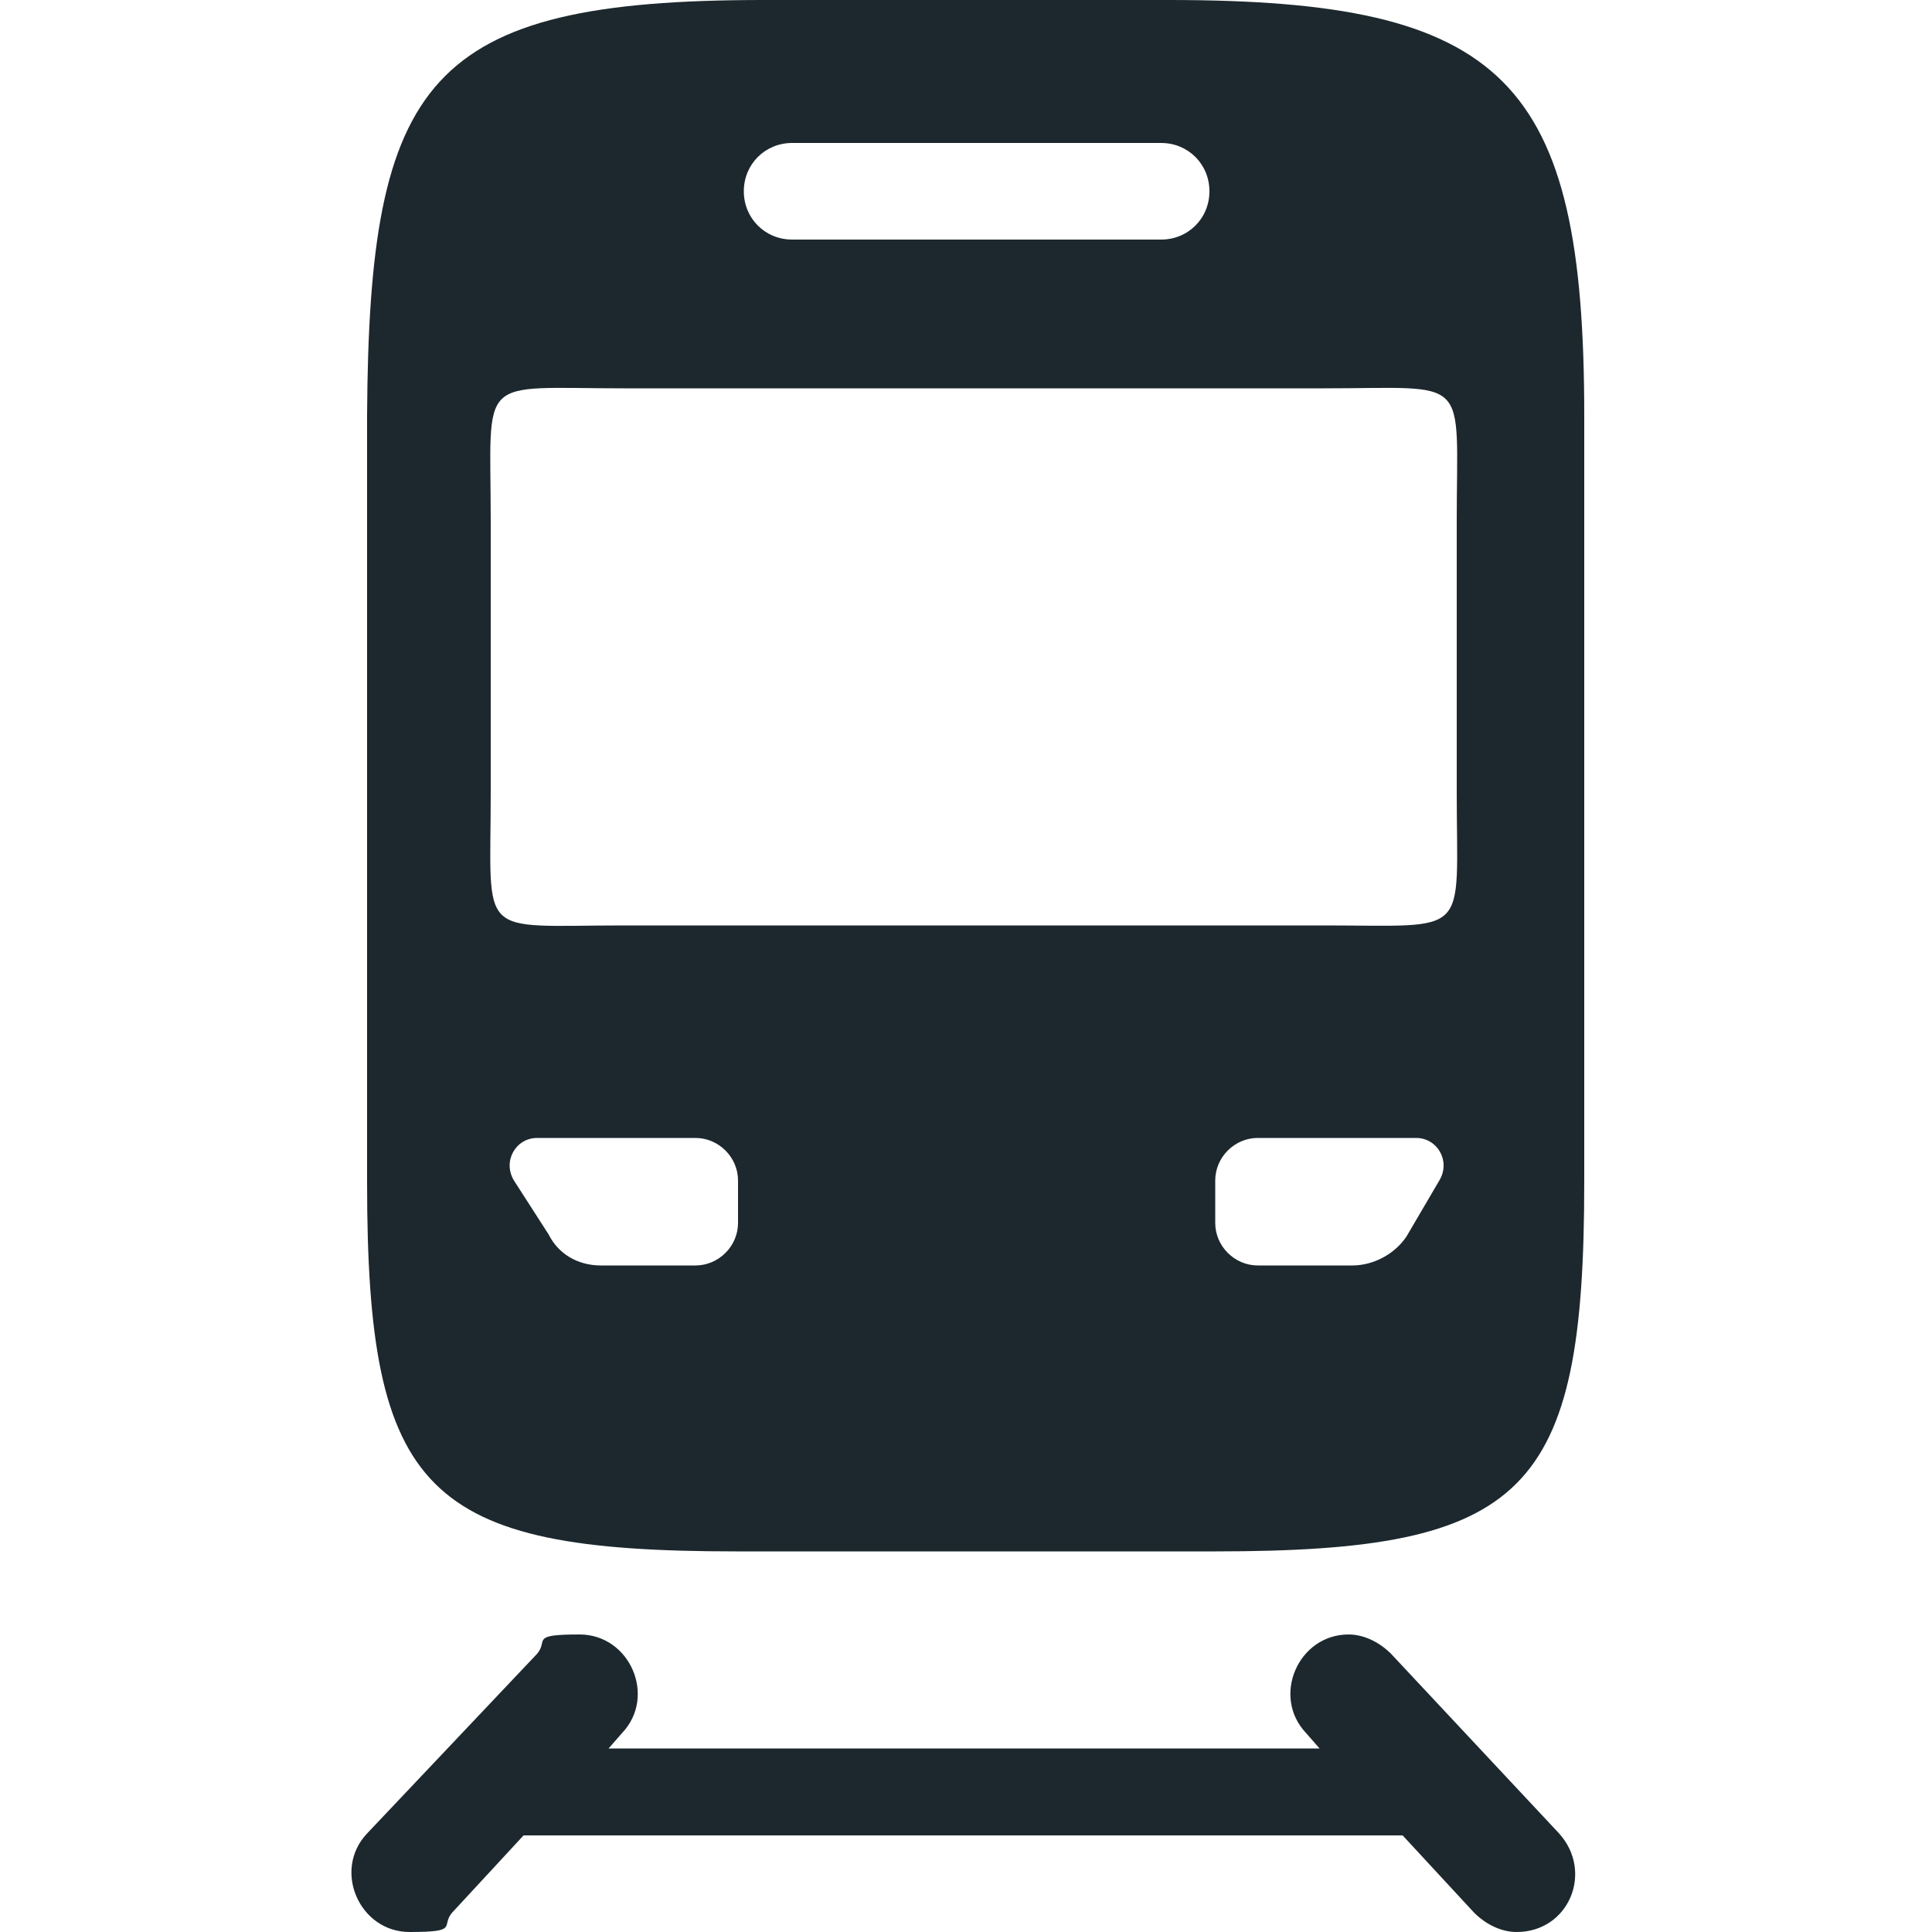
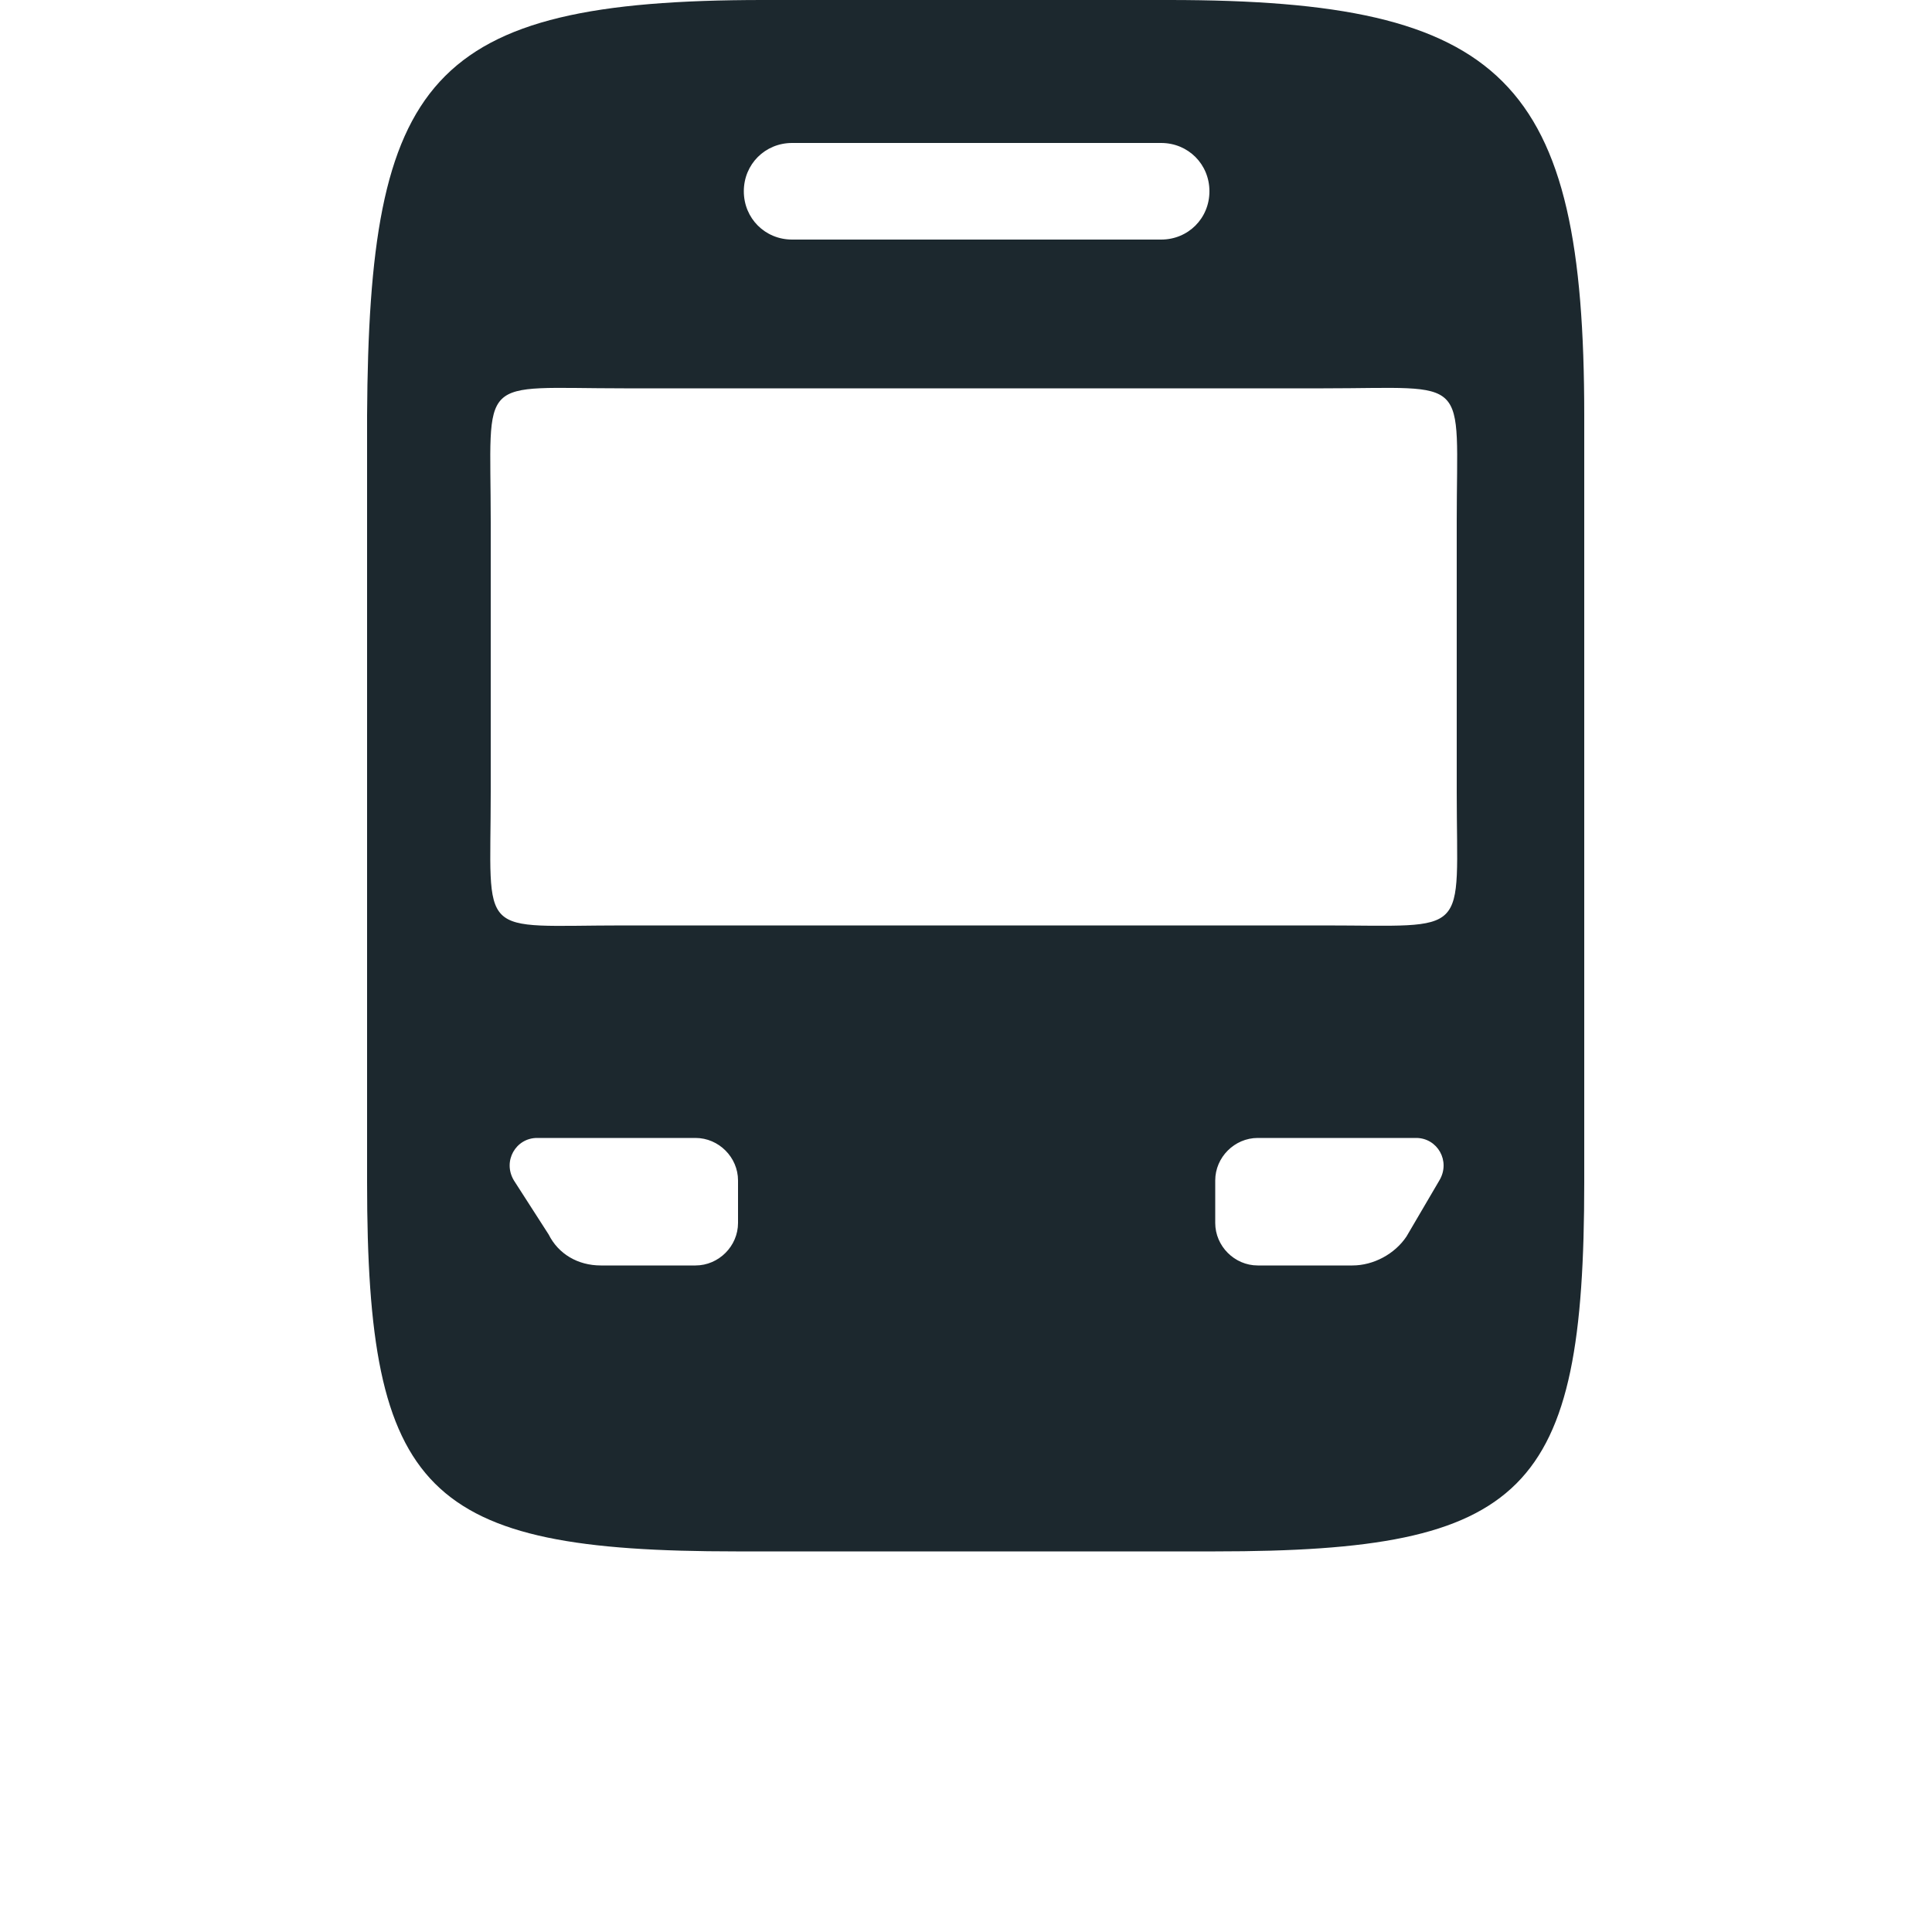
<svg xmlns="http://www.w3.org/2000/svg" id="Calque_1" data-name="Calque 1" version="1.1" viewBox="0 0 100 100">
  <defs>
    <style>
      .cls-1 {
        fill: #1c282e;
        stroke-width: 0px;
      }
    </style>
  </defs>
-   <path class="cls-1" d="M80.7,94.9l-8.7-9.3c-.6-.6-1.4-1-2.2-1-2.6,0-4,3.2-2.2,5.1l.7.8H31.5l.7-.8c1.8-1.9.4-5.1-2.2-5.1s-1.6.3-2.2,1l-8.8,9.3c-1.8,1.9-.4,5.1,2.2,5.1s1.6-.3,2.2-1l3.7-4h45.5l3.7,4c.6.6,1.4,1,2.2,1h0c2.7,0,4-3.1,2.2-5.1Z" />
  <path class="cls-1" d="M60.5,0h-21C22.1,0,19.1,4.1,19,21.5v39.7c0,16.1,3,19.1,19.1,19.1h24.8c16.1,0,19.1-3,19.1-19.1V21.5C82,4.1,77.9,0,60.5,0ZM41,7.4h19.1c1.4,0,2.5,1.1,2.5,2.5s-1.1,2.5-2.5,2.5h-19.1c-1.4,0-2.5-1.1-2.5-2.5s1.1-2.5,2.5-2.5ZM38.2,63.3c0,1.2-1,2.2-2.2,2.2h-4.9c-1.2,0-2.2-.6-2.7-1.6l-1.8-2.8c-.6-1,.1-2.2,1.2-2.2h8.2c1.2,0,2.2,1,2.2,2.2v2.2ZM74.5,61.1l-1.7,2.9c-.6.9-1.7,1.5-2.8,1.5h-4.9c-1.2,0-2.2-1-2.2-2.2v-2.2c0-1.2,1-2.2,2.2-2.2h8.2c1.1,0,1.8,1.2,1.2,2.2ZM68.5,47.9h-36.2c-7.7,0-6.9.8-6.9-6.9v-14c0-7.7-.8-6.9,6.9-6.9h36.2c7.7,0,6.9-.8,6.9,6.9v14c0,7.6.8,6.9-6.9,6.9Z" />
</svg>